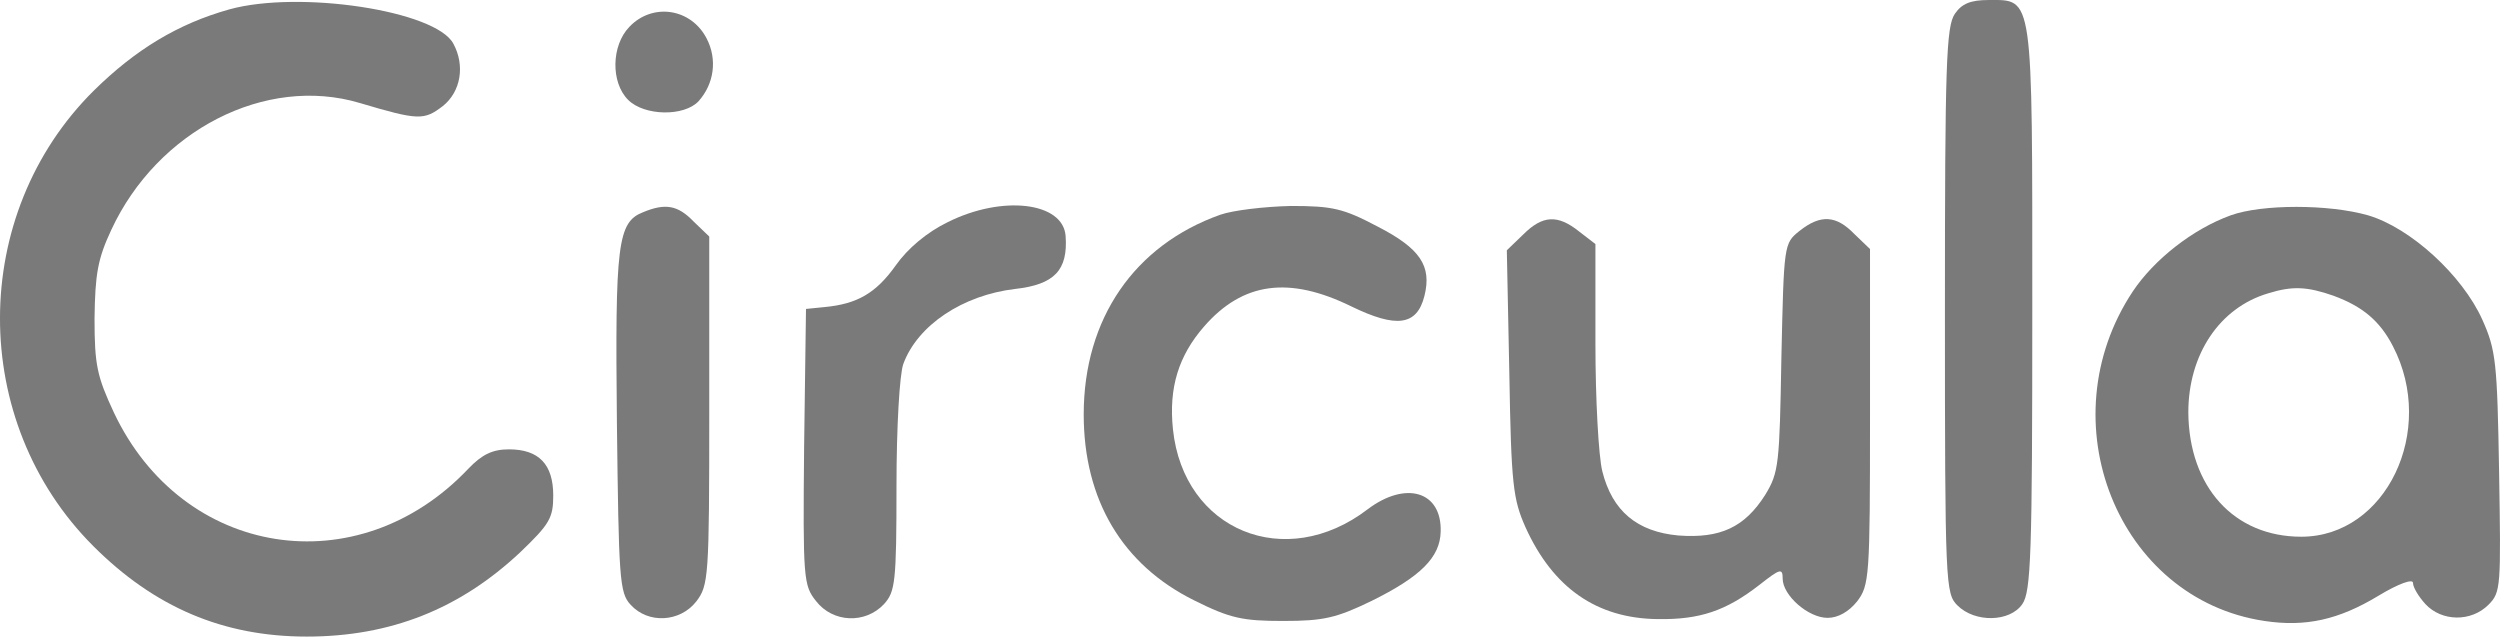
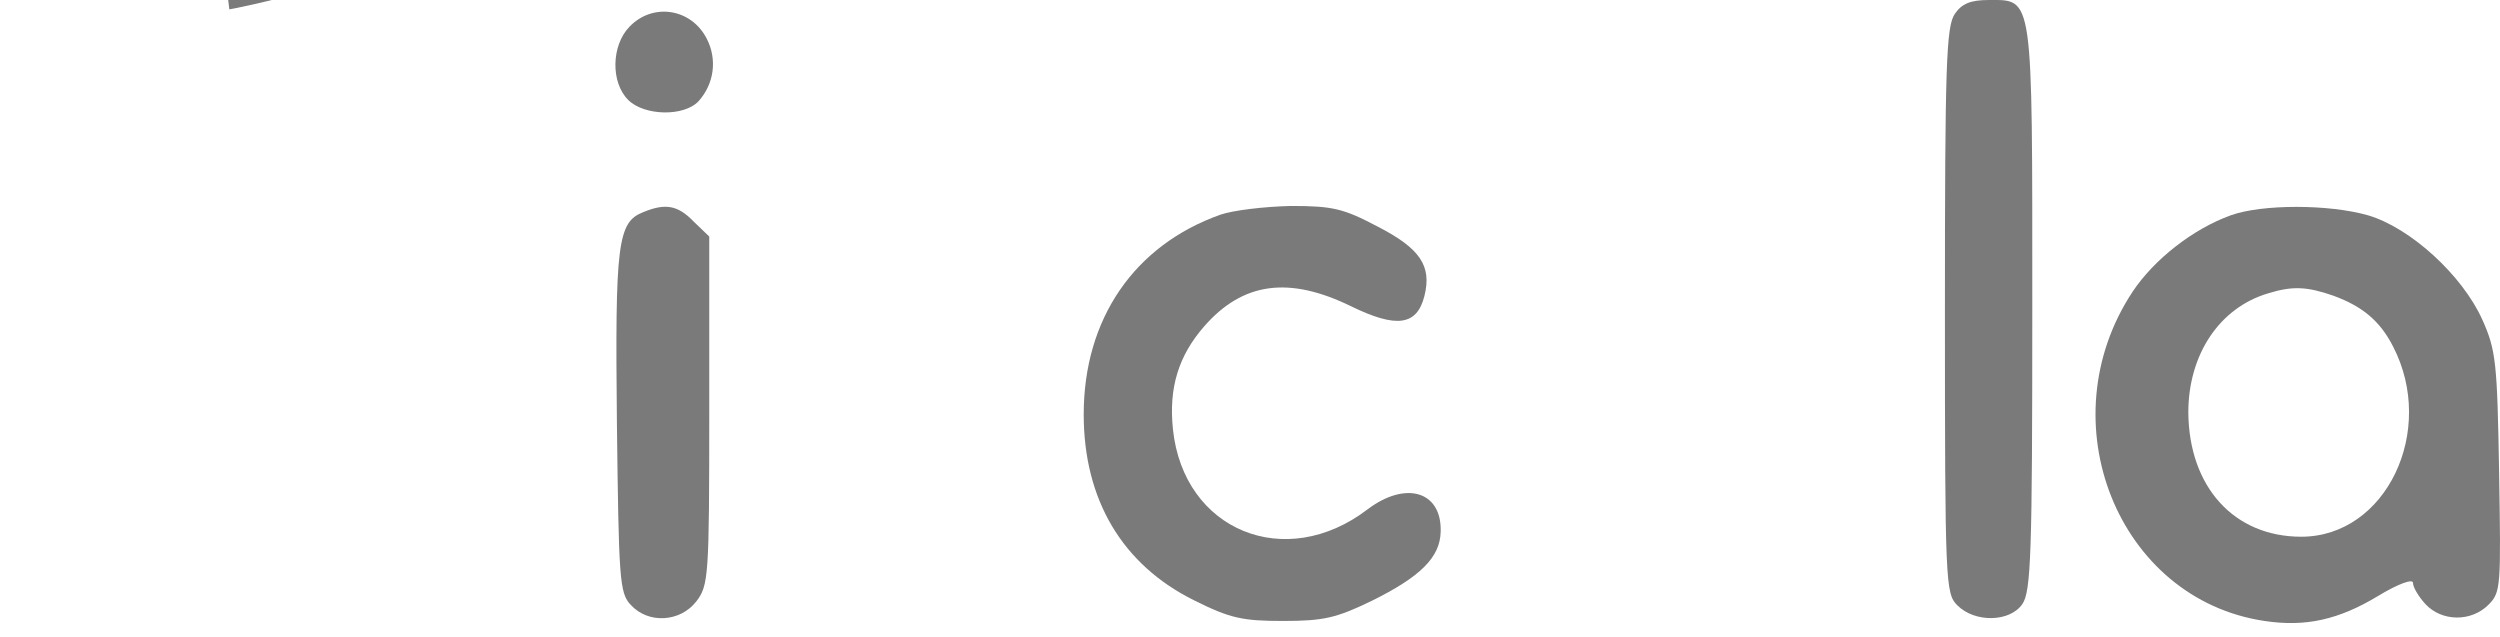
<svg xmlns="http://www.w3.org/2000/svg" id="Ebene_1" data-name="Ebene 1" viewBox="0 0 1920 488.96">
  <defs>
    <style> .cls-1 { clip-path: url(#clippath); } .cls-2 { fill: none; } .cls-2, .cls-3 { stroke-width: 0px; } .cls-3 { fill: #7a7a7a; } </style>
    <clipPath id="clippath">
      <rect class="cls-2" x="0" y="0" width="1920" height="488.96" />
    </clipPath>
  </defs>
  <g class="cls-1">
    <g id="Ohne-Titel">
      <g>
-         <path class="cls-3" d="M176.14,7.2c-39.3,11.02-71.89,30.68-104.01,62.31-95.86,94.9-96.34,254.02-.48,349.88,46.97,46.97,99.69,69.5,163.92,69.5s117.42-21.09,163.92-64.7c22.52-21.57,25.4-26.36,25.4-43.62,0-23.96-11.02-35.47-34.03-35.47-12.46,0-20.61,3.83-31.16,14.86-84.83,89.63-219.51,68.54-272.24-43.14-12.94-27.8-14.86-36.43-14.86-72.37.48-34.03,2.4-45.53,12.94-68.06,35.47-76.21,118.39-118.86,190.76-97.3,45.05,13.42,49.37,13.42,63.74,2.4,13.9-11.02,17.25-31.16,8.15-47.93-13.42-25.4-118.38-41.22-172.06-26.36Z" />
+         <path class="cls-3" d="M176.14,7.2s117.42-21.09,163.92-64.7c22.52-21.57,25.4-26.36,25.4-43.62,0-23.96-11.02-35.47-34.03-35.47-12.46,0-20.61,3.83-31.16,14.86-84.83,89.63-219.51,68.54-272.24-43.14-12.94-27.8-14.86-36.43-14.86-72.37.48-34.03,2.4-45.53,12.94-68.06,35.47-76.21,118.39-118.86,190.76-97.3,45.05,13.42,49.37,13.42,63.74,2.4,13.9-11.02,17.25-31.16,8.15-47.93-13.42-25.4-118.38-41.22-172.06-26.36Z" />
        <path class="cls-3" d="M1501.37,10.56c-6.71,9.58-7.67,39.3-7.67,227.66,0,210.89.48,217.6,9.58,226.71,13.42,13.42,40.26,12.94,49.85-.96,6.71-9.58,7.67-38.82,7.67-226.7C1560.8-6.22,1561.76.01,1527.25.01c-13.9,0-20.61,2.87-25.88,10.54Z" />
        <path class="cls-3" d="M483.36,20.62c-13.9,14.38-14.38,42.66-.96,56.08,12.46,12.46,43.14,12.94,54.16.96,11.98-13.42,14.38-32.11,6.23-47.93-11.98-23.48-41.7-27.8-59.43-9.11Z" />
        <path class="cls-3" d="M493.91,162.97c-19.65,7.67-21.57,24.44-20.13,161.52,1.44,119.82,1.92,130.84,10.54,139.95,13.42,14.86,37.87,13.42,50.33-2.4,9.58-12.46,10.06-18.69,10.06-146.66v-133.72l-11.98-11.5c-11.98-12.46-21.57-14.38-38.82-7.19Z" />
-         <path class="cls-3" d="M727.8,170.64c-15.81,7.67-30.67,20.13-39.78,33.07-15.34,21.57-29.72,29.72-54.64,32.11l-14.38,1.44-1.44,105.92c-.96,101.13-.48,106.4,9.11,118.39,12.94,16.77,37.87,17.73,52.24,2.39,8.63-9.58,9.59-16.77,9.59-90.59,0-45.53,2.39-86.27,5.27-93.94,11.02-29.72,45.53-52.72,85.79-57.51,30.2-3.36,40.74-14.38,38.82-40.74-1.92-25.88-48.41-31.64-90.59-10.54Z" />
        <path class="cls-3" d="M937.25,164.89c-66.14,23.48-104.96,80.04-104.96,153.37,0,65.67,29.72,115.51,84.83,142.83,27.8,13.9,37.39,15.81,68.54,15.81s40.74-2.39,67.58-15.33c37.87-18.69,52.72-33.55,53.2-53.2.96-31.15-26.84-39.3-56.07-17.25-63.27,48.41-141.39,16.3-149.54-61.35-3.35-32.11,4.31-56.56,23.96-79.09,29.72-34.03,65.18-38.82,113.11-15.33,34.51,16.77,50.33,14.86,56.08-8.15,5.75-23-3.35-36.43-35.95-53.2-26.36-13.9-34.51-15.82-66.62-15.82-20.61.48-44.57,3.36-54.16,6.71Z" />
        <path class="cls-3" d="M1713.22,165.37c-29.24,10.54-58.95,34.03-75.25,58.47-66.14,99.69-11.5,236.29,101.13,253.06,31.63,4.79,57.03-.96,87.23-19.17,15.82-9.58,26.84-13.42,26.84-10.06s4.31,10.54,9.58,16.29c12.46,13.42,34.99,13.9,48.41.48,9.58-9.58,9.58-13.9,8.15-101.61-1.44-84.83-2.4-93.94-12.94-117.43-15.34-34.03-55.12-70.45-87.71-80.04-30.2-8.63-81.48-8.63-105.44,0ZM1792.3,227.2c22.05,8.15,35.47,19.17,45.53,38.82,33.55,64.71-5.27,146.18-70.45,146.18-51.76,0-86.27-38.34-86.75-95.38,0-44.58,23.96-80.52,61.35-91.55,18.69-5.75,29.72-5.27,50.33,1.92Z" />
-         <path class="cls-3" d="M1169.7,180.23l-12.46,11.98,1.92,94.42c1.44,85.79,2.88,96.82,12.46,118.39,21.09,46.49,54.64,69.97,101.61,70.45,32.11.48,52.24-6.23,78.12-26.36,15.81-12.46,17.73-12.94,17.73-4.79,0,12.94,19.65,30.2,34.51,30.2,8.15,0,16.29-4.79,22.52-12.46,9.59-12.46,10.06-18.69,10.06-141.87v-128.93l-11.98-11.5c-13.9-14.38-25.88-15.34-42.18-2.4-11.98,9.59-11.98,10.07-13.9,97.3-1.44,81.96-1.92,88.19-12.46,105.44-15.82,24.92-34.51,33.55-66.62,31.16-31.64-2.88-50.81-18.69-58.47-49.37-2.88-11.5-5.27-55.6-5.27-97.78v-76.68l-12.46-9.59c-16.77-13.42-28.28-12.46-43.14,2.4Z" />
      </g>
    </g>
  </g>
</svg>